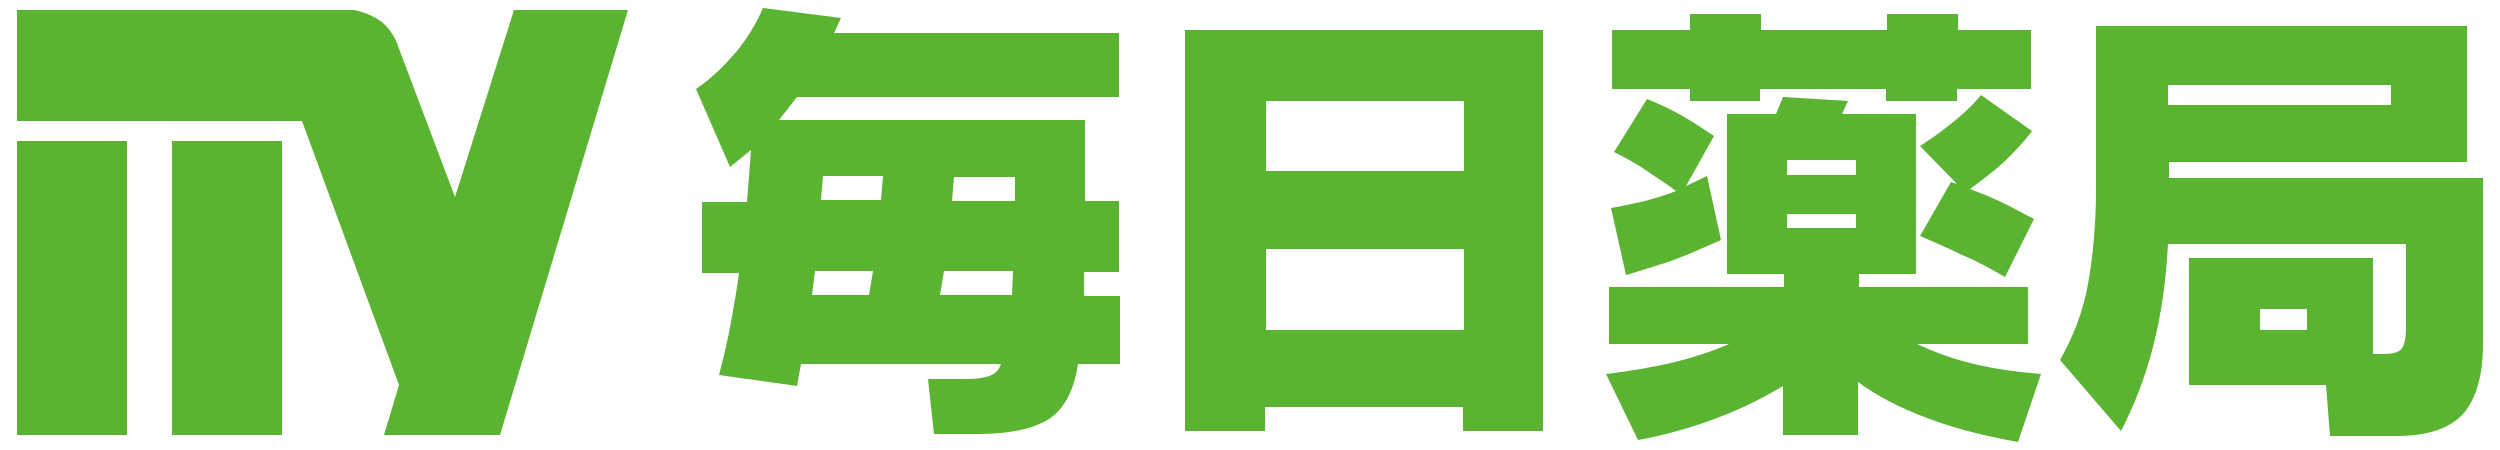
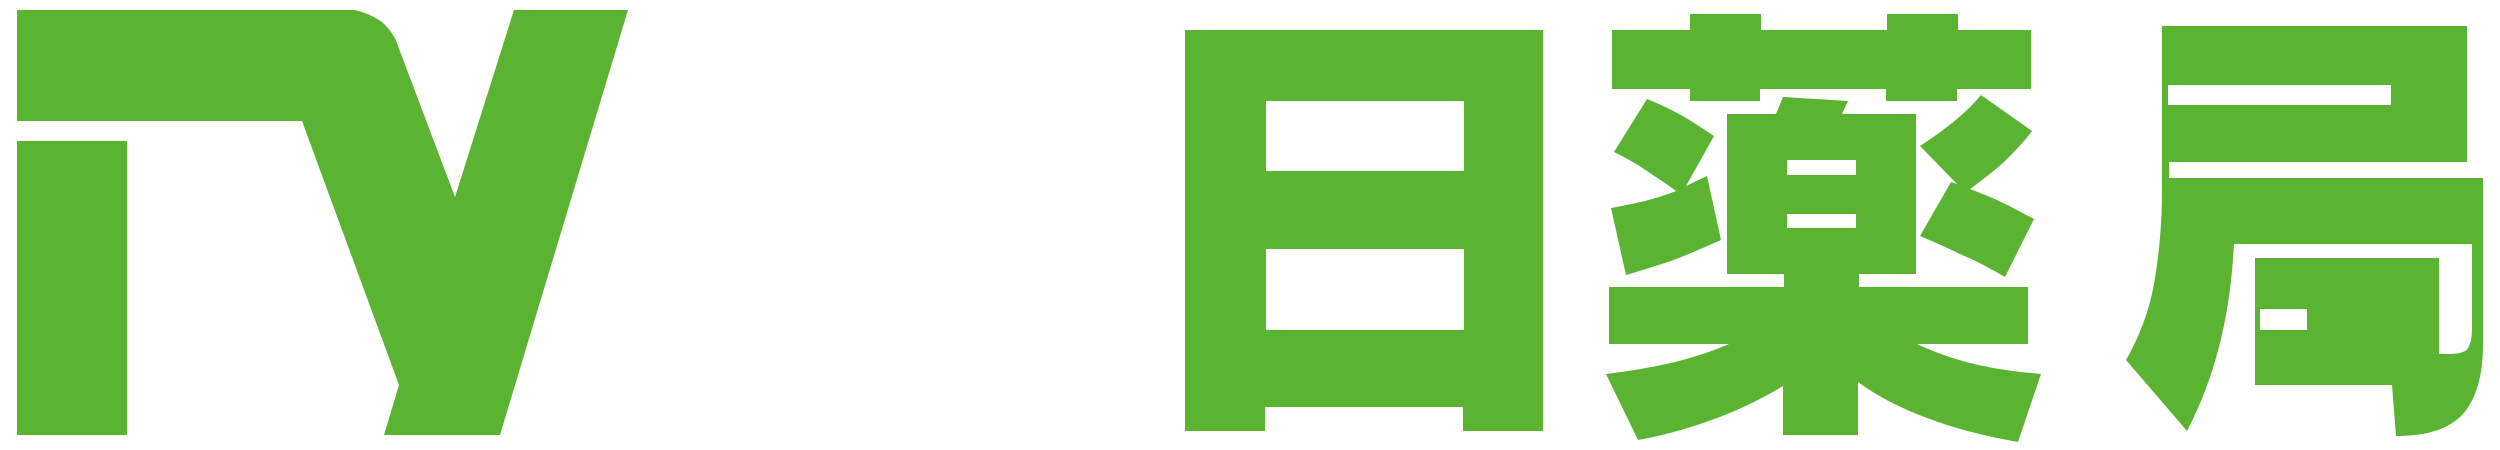
<svg xmlns="http://www.w3.org/2000/svg" version="1.1" x="0px" y="0px" viewBox="0 0 250 45" style="enable-background:new 0 0 250 45;" xml:space="preserve">
  <style type="text/css">
	.st0{fill:#5BB431;}
</style>
  <g id="レイヤー_2">
    <g>
      <g>
        <path class="st0" d="M30.2,12.1H1.7V1h33.7c0,0,1.7,0.3,2.9,1.3c1.2,1.1,1.5,2.3,1.5,2.3l5.7,15.1L51.4,1h11.4L50,43.5H38.4     l1.5-5L30.2,12.1z" />
        <rect x="1.7" y="14.1" class="st0" width="11" height="29.4" />
-         <rect x="17.2" y="14.1" class="st0" width="11" height="29.4" />
      </g>
      <g>
-         <path class="st0" d="M84.1,1.8l-0.7,1.5h28.5v6.4H79.7l-1.8,2.3h30.6v8.1h3.4v7.1h-3.5v2.4h3.6v6.8h-4.2     c-0.4,2.7-1.4,4.5-2.9,5.5c-1.6,1-4,1.5-7.1,1.5h-4.4l-0.6-5.5h3.8c1,0,1.8-0.1,2.3-0.3c0.6-0.2,1-0.6,1.2-1.2H80.1l-0.4,2.2     l-7.8-1.1c0.5-1.9,0.9-3.6,1.2-5.3c0.3-1.7,0.6-3.3,0.8-4.9h-3.7v-7.1h4.5l0.4-5.2L73,16.7l-3.4-7.8c1.6-1.1,2.9-2.4,4-3.7     c1.1-1.3,2-2.8,2.7-4.4L84.1,1.8z M81.5,27.1l-0.3,2.4h5.7l0.4-2.4H81.5z M88.3,17.6h-6l-0.2,2.4h6L88.3,17.6z M101.2,29.5     l0.1-2.4h-6.9L94,29.5H101.2z M101.5,20.1v-2.4h-6.1l-0.2,2.4H101.5z" />
        <path class="st0" d="M154.3,3v40.1h-8v-2.4h-19.8v2.4h-8V3H154.3z M146.4,17.1v-7h-19.8v7H146.4z M146.4,33v-8.1h-19.8V33H146.4z     " />
        <path class="st0" d="M184.8,10.1l-0.6,1.3h7.4v16h-5.7v1.3h16.9v5.7h-11.1c1.7,0.8,3.6,1.5,5.7,2c2.1,0.5,4.3,0.8,6.7,1l-2.3,6.8     c-3.4-0.6-6.5-1.4-9.1-2.4c-2.7-1-5-2.2-6.9-3.6v5.3h-7.5v-4.9c-2,1.2-4.2,2.3-6.6,3.2c-2.4,0.9-5.1,1.7-7.9,2.2l-3.2-6.6     c2.5-0.3,4.8-0.7,6.9-1.2c2-0.5,3.8-1.1,5.4-1.8h-12v-5.7h17.5v-1.3h-5.7v-16h4.9l0.7-1.7L184.8,10.1z M168.6,18.6l2.1-1l1.4,6.4     c-1.8,0.8-3.4,1.5-5,2.1c-1.6,0.5-3.1,1-4.5,1.4l-1.5-6.7c1.2-0.2,2.4-0.5,3.4-0.7c1.1-0.3,2.1-0.6,3.1-1c-0.9-0.7-1.9-1.3-2.9-2     c-1-0.7-2.1-1.3-3.3-1.9l3.3-5.3c1,0.4,2.1,0.9,3.2,1.5c1.1,0.6,2.3,1.4,3.5,2.2L168.6,18.6z M203.1,3v5.9h-7.4v1.2h-7.1V8.9     h-12.6v1.2H169V8.9h-7.8V3h7.8V1.4h7.1V3h12.6V1.4h7.1V3H203.1z M185.6,17.5V16h-6.9v1.5H185.6z M185.6,22.8v-1.4h-6.9v1.4H185.6     z M195.1,18.2l0.6,0.2l-3.7-3.8c1.1-0.7,2.2-1.5,3.2-2.3c1-0.8,2-1.7,2.9-2.8l5.1,3.6c-0.8,1.1-1.8,2.1-2.8,3.1     c-1.1,1-2.2,1.8-3.4,2.7c1,0.4,2.1,0.8,3.1,1.3c1.1,0.5,2.1,1.1,3.3,1.7l-2.9,5.8c-1.4-0.8-2.8-1.6-4.3-2.2     c-1.4-0.7-2.8-1.3-4.2-1.9L195.1,18.2z" />
-         <path class="st0" d="M246.7,2.6v13.6h-29.8v1.6h31.4v16.6c0,3.2-0.7,5.5-2,7c-1.4,1.5-3.6,2.2-6.7,2.2H233l-0.4-5.1h-13.7V25.8     h18.4v9.6h1c1,0,1.7-0.2,1.9-0.6c0.3-0.4,0.4-1.2,0.4-2.2v-8.2h-23.8c-0.2,3.8-0.7,7.2-1.5,10.3c-0.8,3.1-1.9,5.9-3.2,8.4     l-6.1-7.1c1.3-2.3,2.3-4.8,2.8-7.6c0.5-2.8,0.8-6,0.8-9.5V2.6H246.7z M239.1,10.5v-2h-22.3v2H239.1z M230.7,33v-2.1h-4.7V33     H230.7z" />
+         <path class="st0" d="M246.7,2.6v13.6h-29.8v1.6h31.4v16.6c0,3.2-0.7,5.5-2,7c-1.4,1.5-3.6,2.2-6.7,2.2l-0.4-5.1h-13.7V25.8     h18.4v9.6h1c1,0,1.7-0.2,1.9-0.6c0.3-0.4,0.4-1.2,0.4-2.2v-8.2h-23.8c-0.2,3.8-0.7,7.2-1.5,10.3c-0.8,3.1-1.9,5.9-3.2,8.4     l-6.1-7.1c1.3-2.3,2.3-4.8,2.8-7.6c0.5-2.8,0.8-6,0.8-9.5V2.6H246.7z M239.1,10.5v-2h-22.3v2H239.1z M230.7,33v-2.1h-4.7V33     H230.7z" />
      </g>
    </g>
  </g>
  <g id="レイヤー_3">
    <g>
	</g>
    <g>
	</g>
    <g>
	</g>
    <g>
	</g>
    <g>
	</g>
    <g>
	</g>
  </g>
</svg>